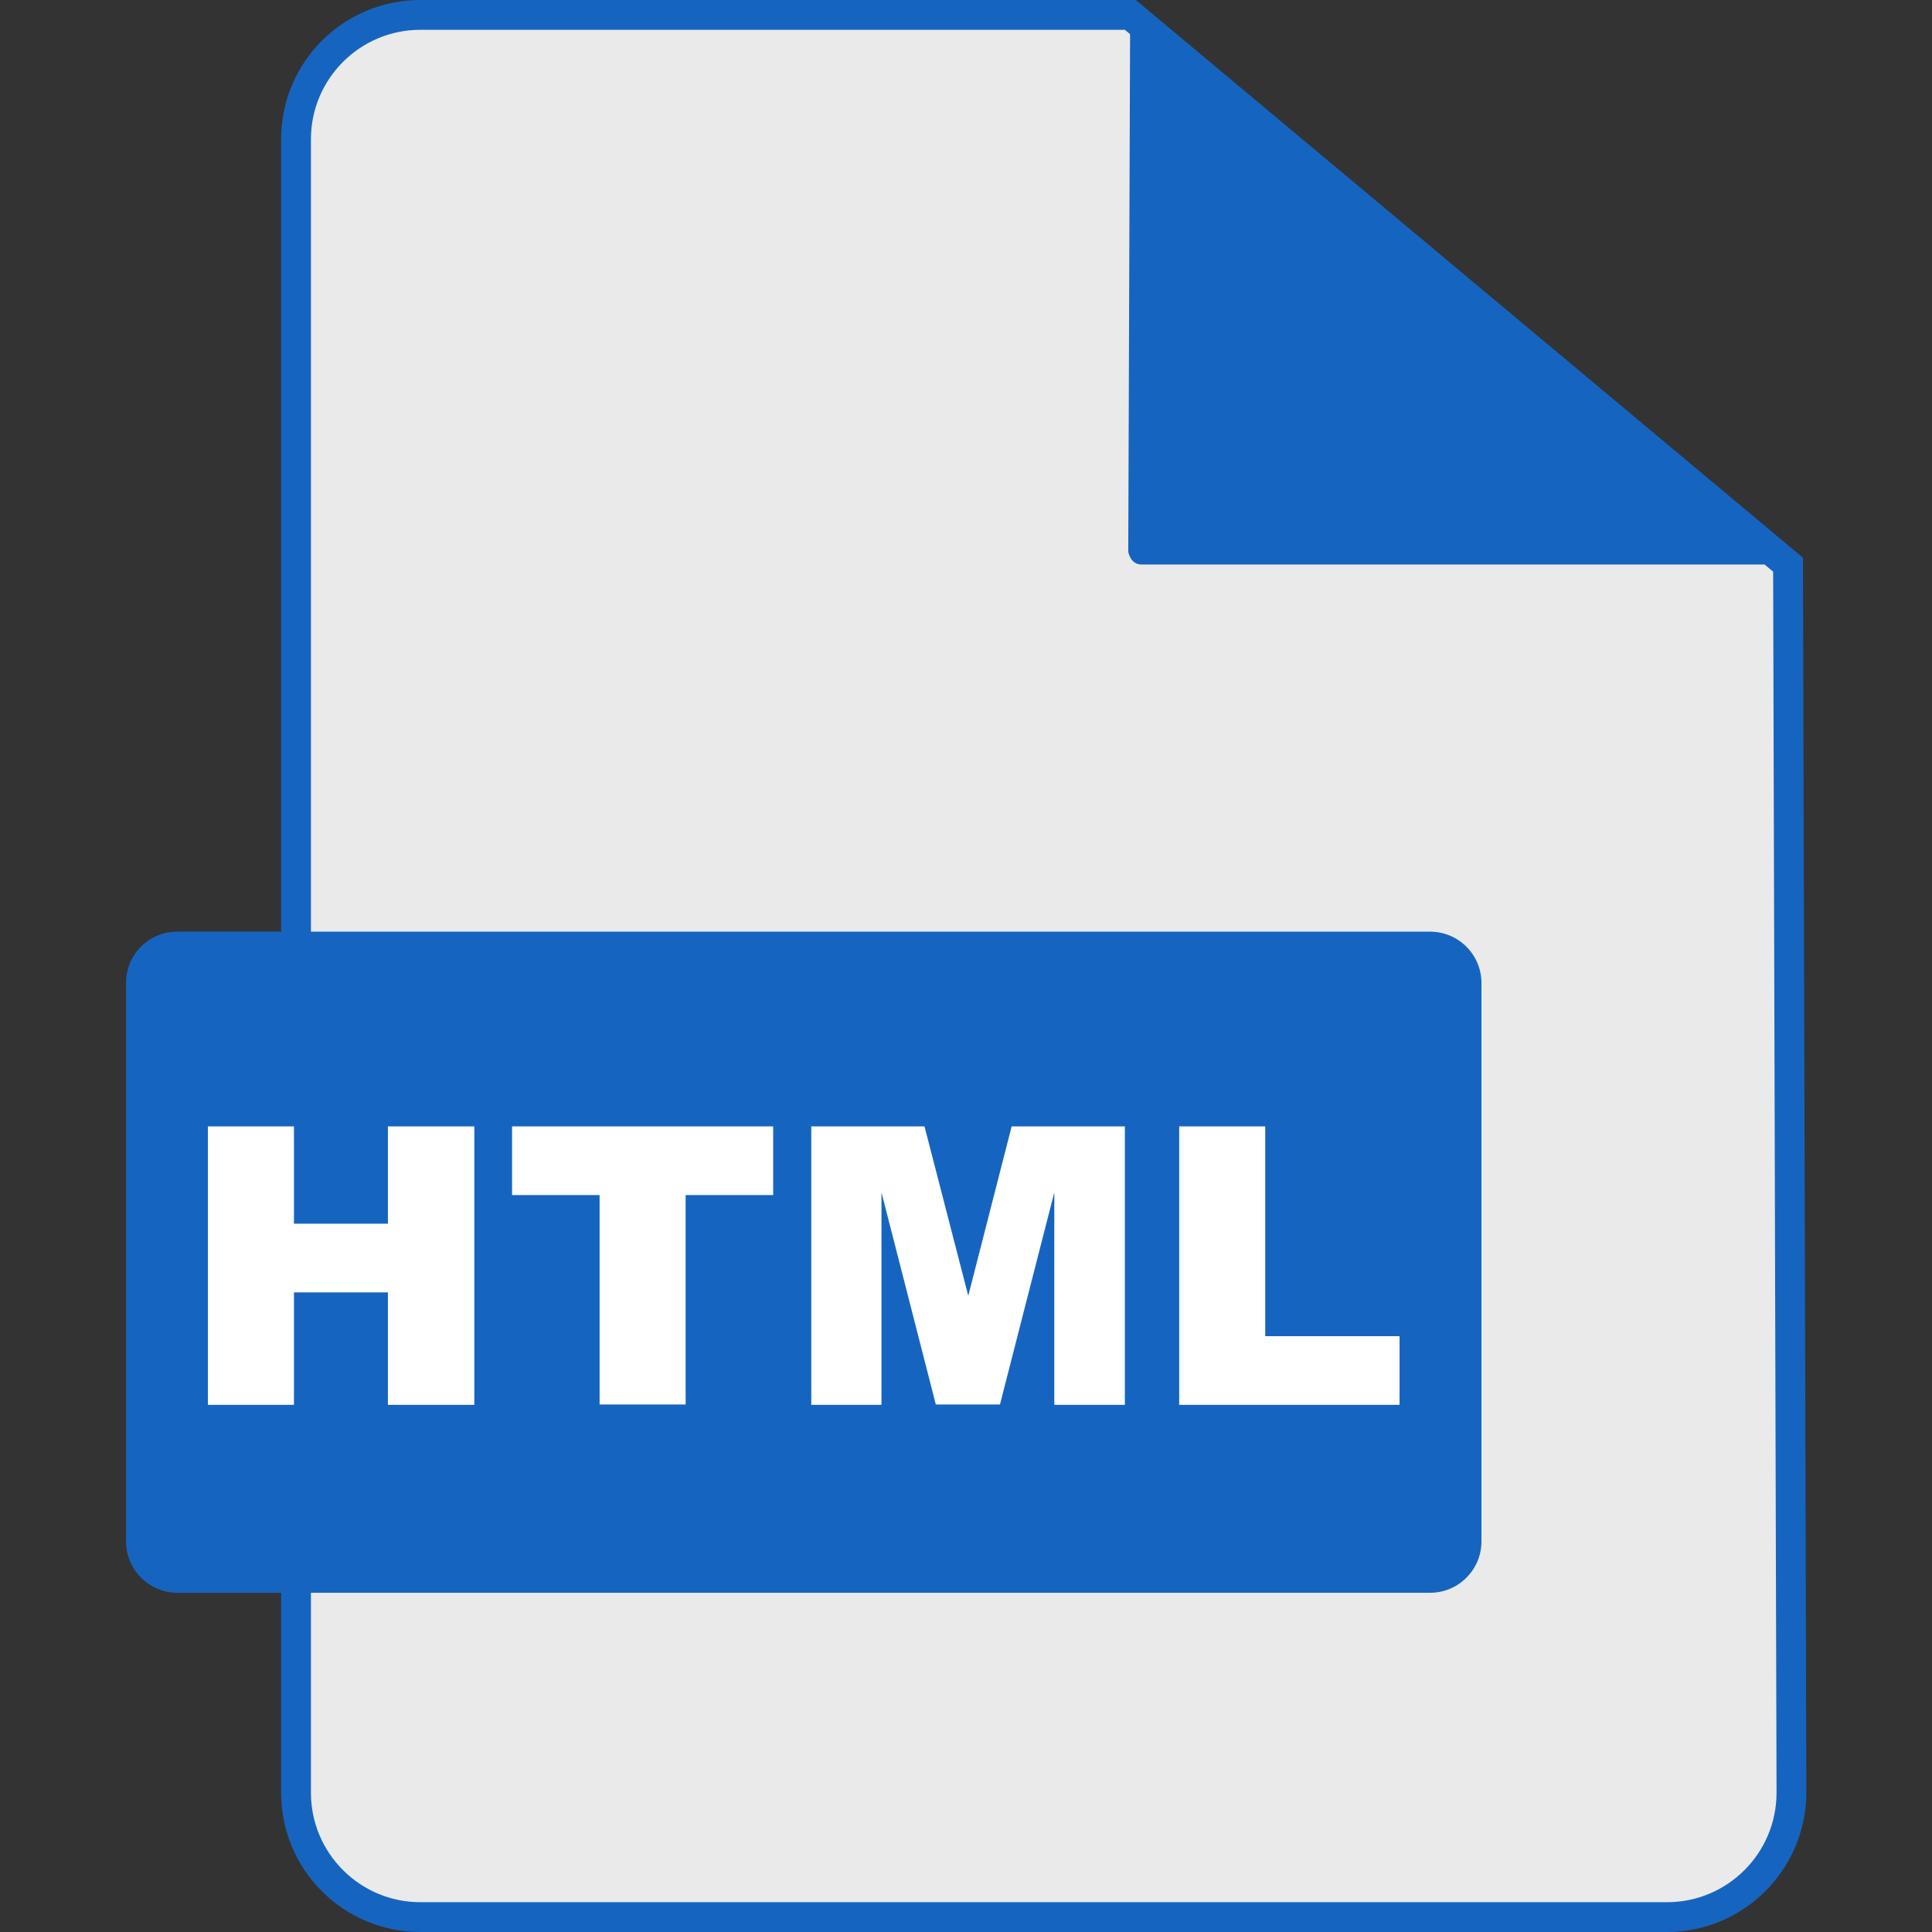
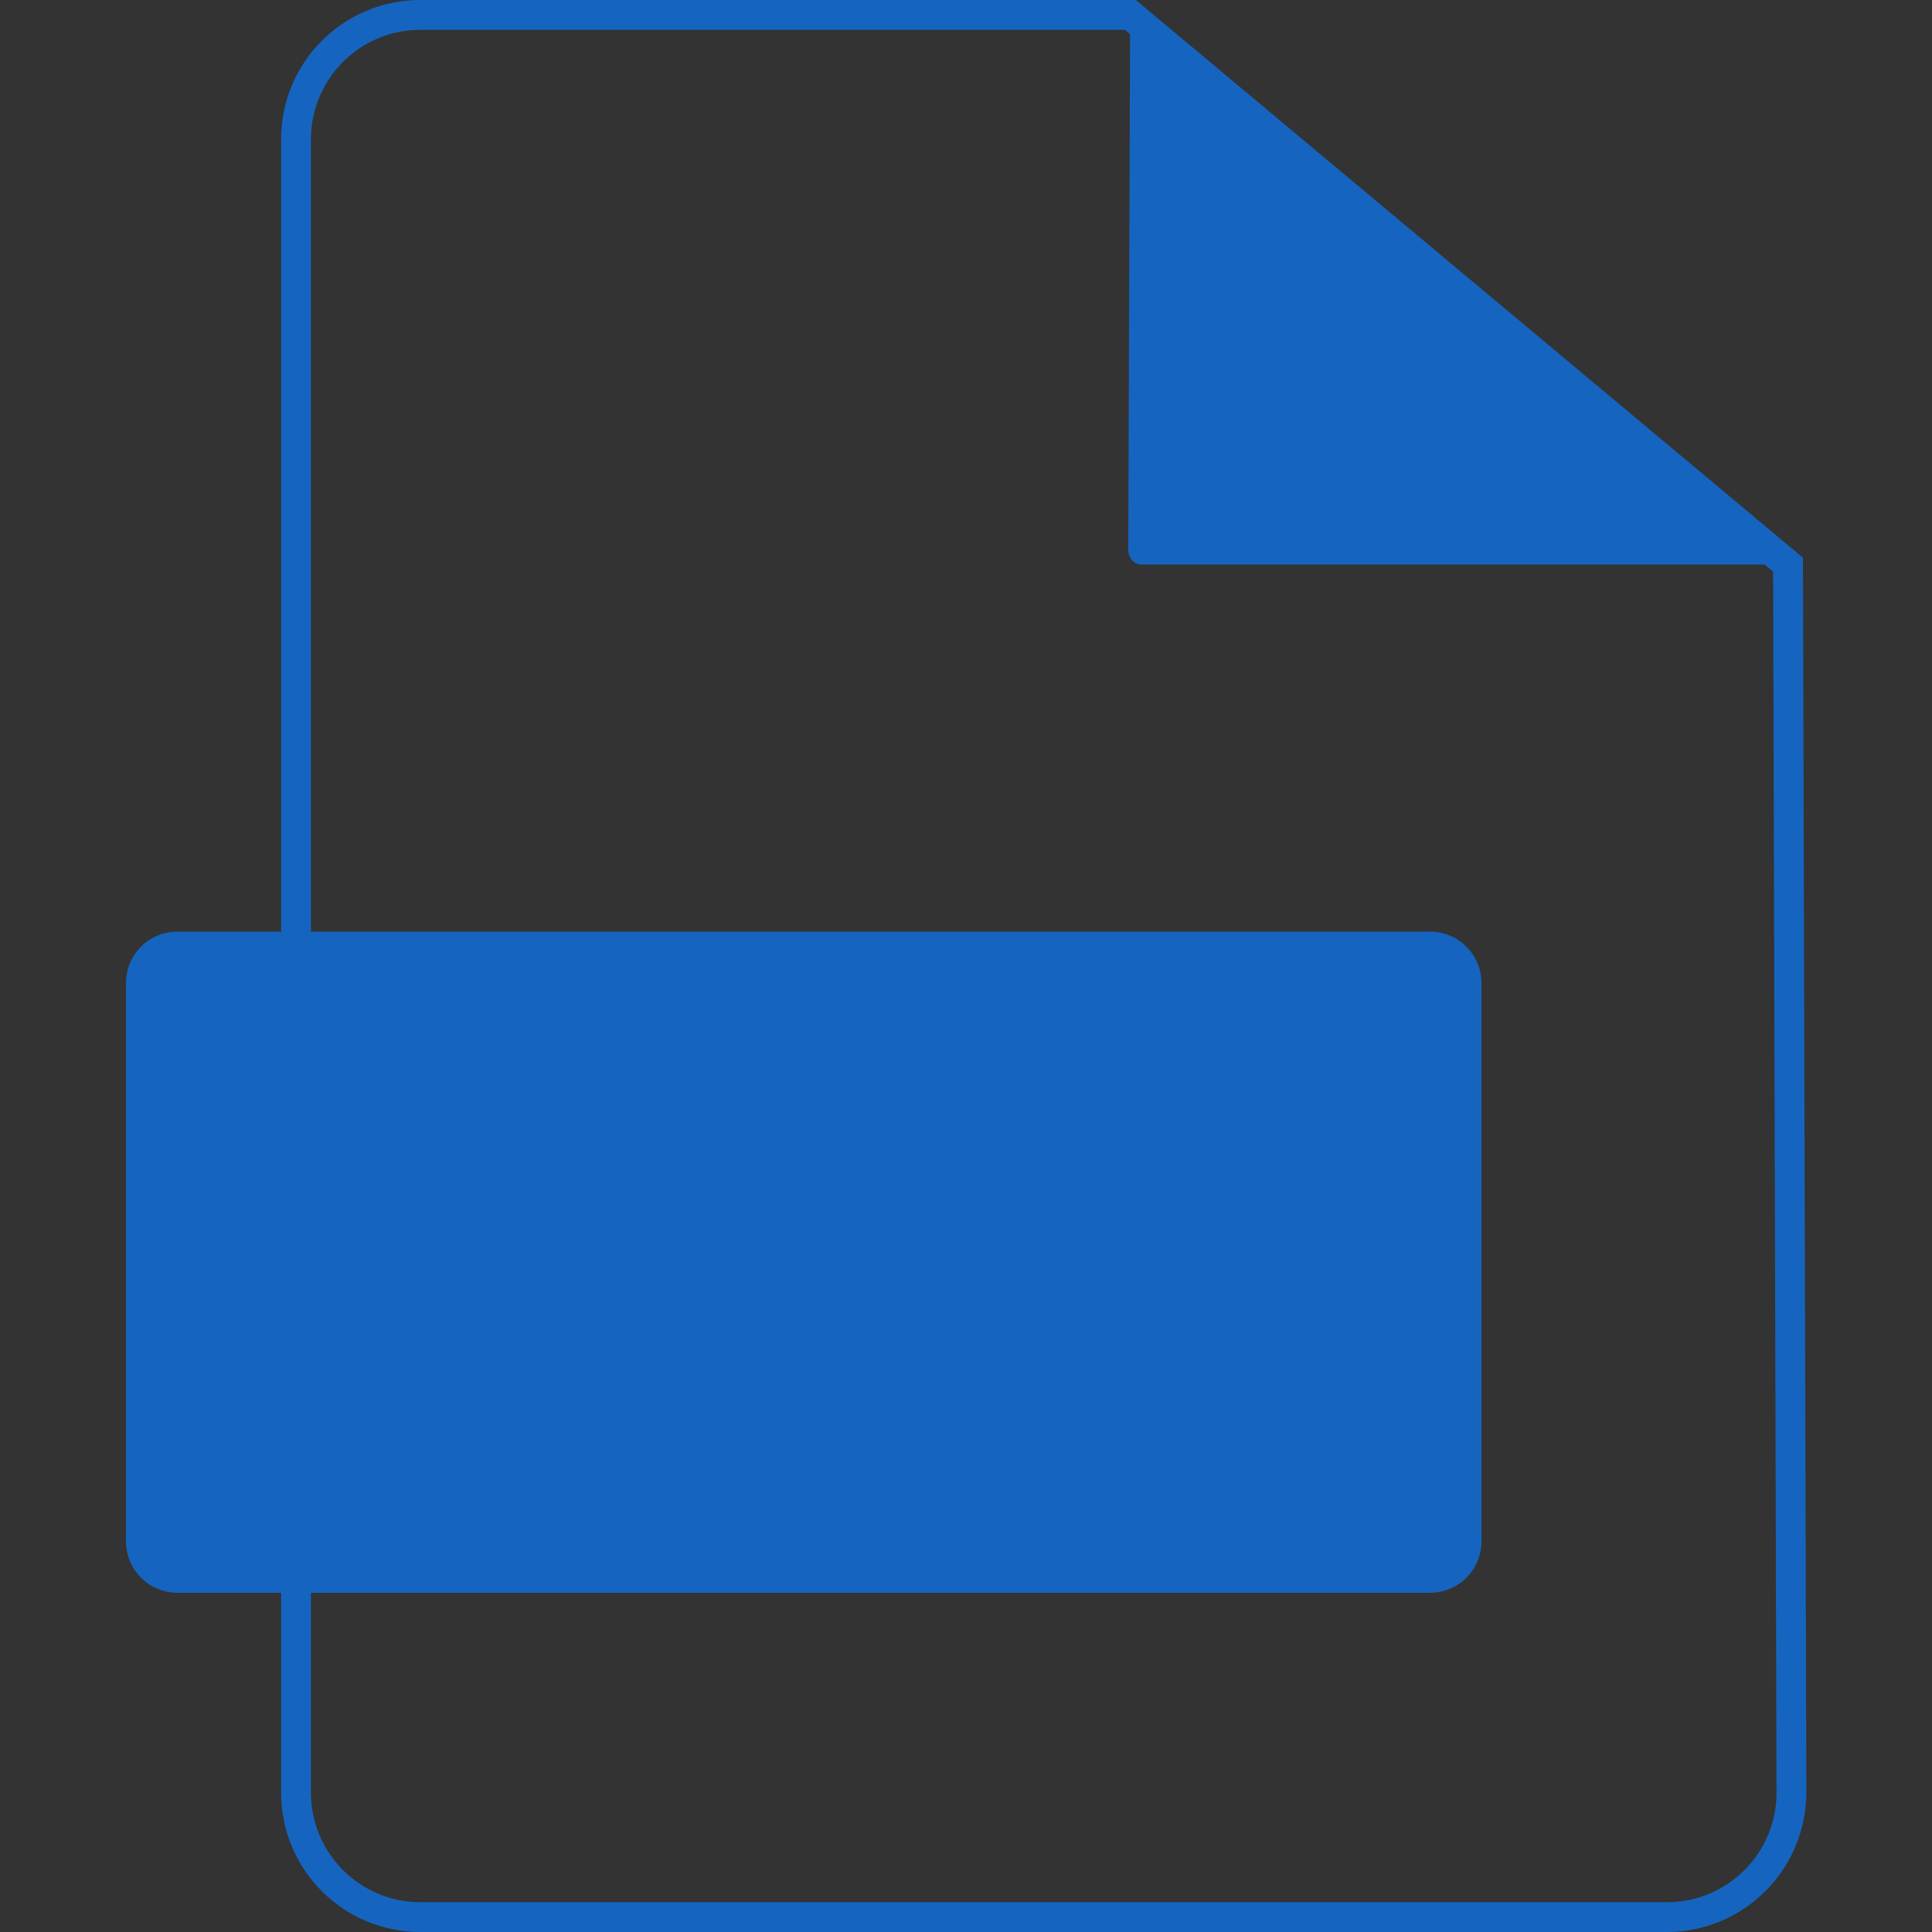
<svg xmlns="http://www.w3.org/2000/svg" width="512" height="512" viewBox="0 0 512 512" fill="none">
  <rect x="0" y="0" width="512" height="512" fill="#333333" stroke="none" />
-   <path d="M299.5 3.9H111.4C93.2 4 78.5 18.7 78.4 36.9V475.1C78.4 493.3 93.2 508 111.3 508H441.7C459.9 508 474.6 493.2 474.7 475.1L473.8 149.6L299.5 3.9Z" fill="#EAEAEA" />
  <path d="M441.7 512H111.4C91 512 74.5 495.5 74.5 475.1V36.9C74.5 16.5 91 0 111.4 0H301L477.8 147.8L478.7 475.1C478.6 495.5 462.1 512 441.7 512ZM111.4 7.9C95.4 7.9 82.4 20.9 82.4 36.9V475.1C82.4 491.1 95.4 504.1 111.4 504.1H441.8C457.8 504.1 470.8 491.1 470.8 475.1L469.9 151.5L298.1 7.9H111.4Z" fill="#1565C0" />
  <path d="M299.5 3.9L299 146.2C299 146.2 299.5 149.6 302.5 149.6H473.8L299.5 3.9Z" fill="#1565C0" />
  <path d="M47 246.9H379C386.5 246.9 392.6 253 392.6 260.5V408.5C392.6 416 386.5 422.1 379 422.1H47C39.5 422.1 33.4 416 33.4 408.5V260.5C33.4 252.9 39.5 246.9 47 246.9Z" fill="#1565C0" />
-   <path d="M55.1 298.5H77.9V324.3H102.8V298.5H125.7V372.3H102.8V342.5H77.9V372.3H55.1V298.5ZM135.6 298.5H204.9V316.7H181.7V372.2H158.9V316.7H135.7V298.5H135.6ZM215 298.5H245L256.6 343.4L268.1 298.5H298.1V372.3H279.4V316L265 372.2H248L233.6 316V372.3H215V298.5ZM312.5 298.5H335.3V354.1H370.9V372.3H312.5V298.5Z" fill="white" />
</svg>